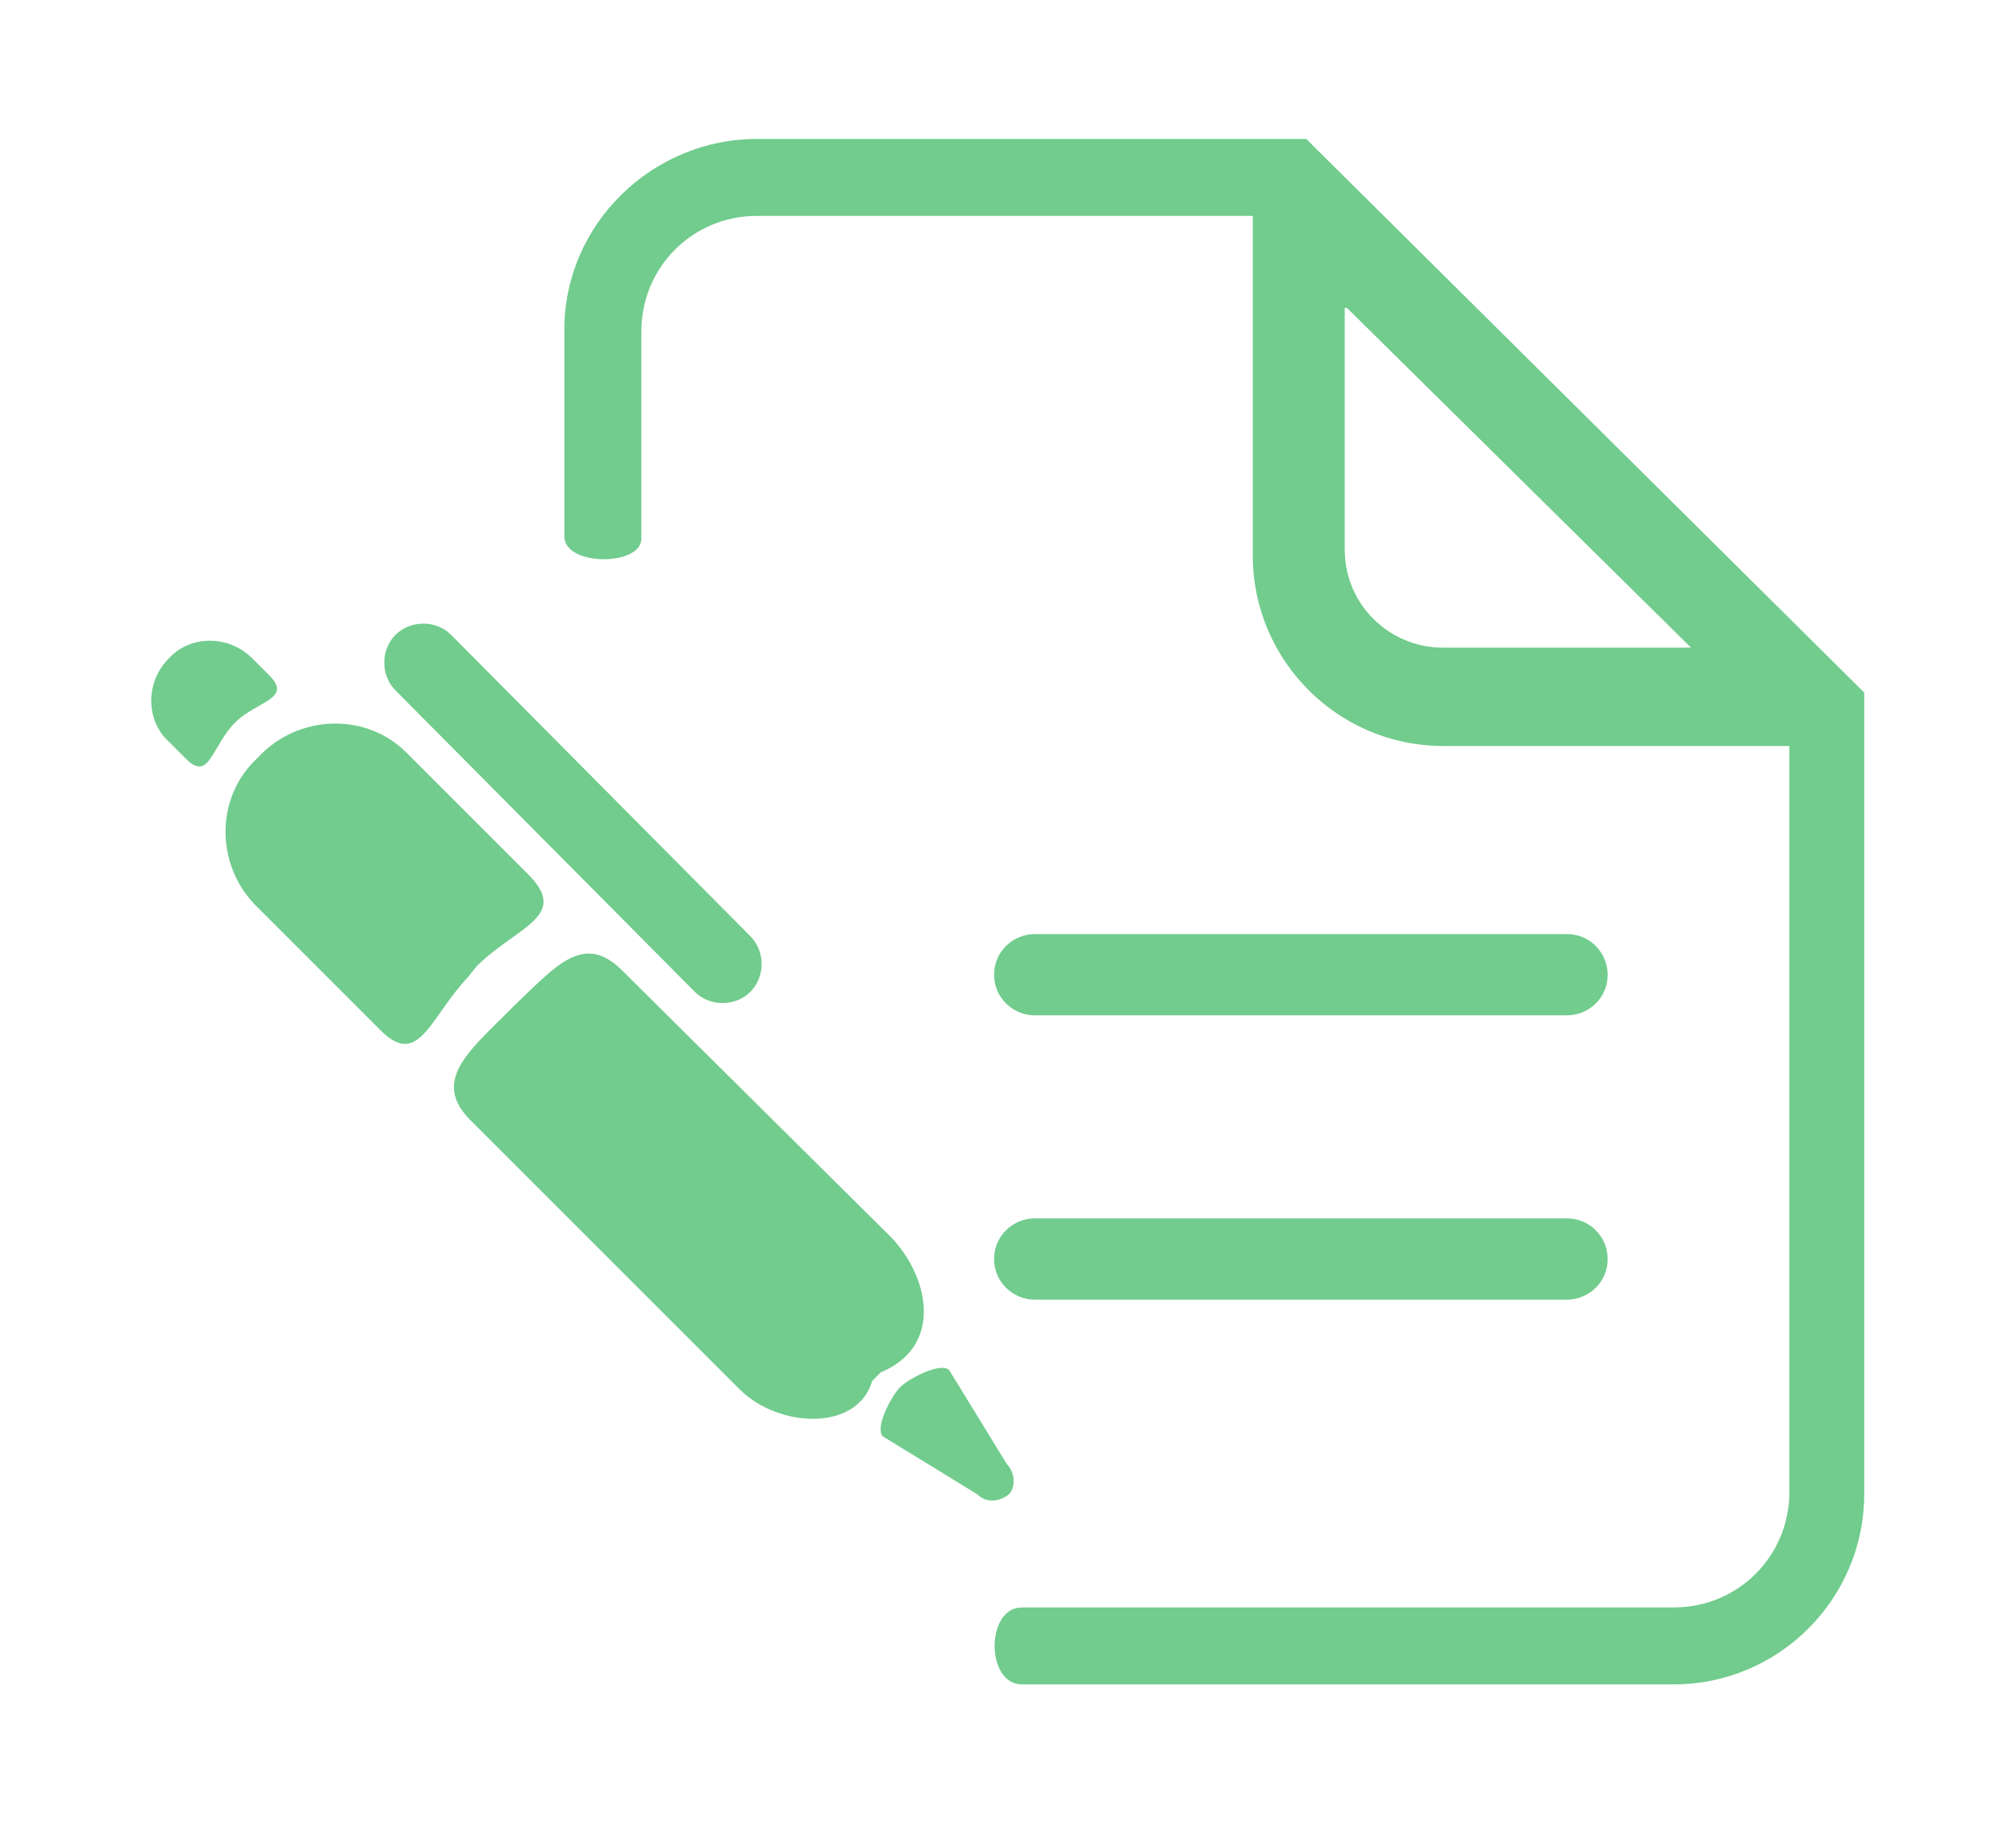
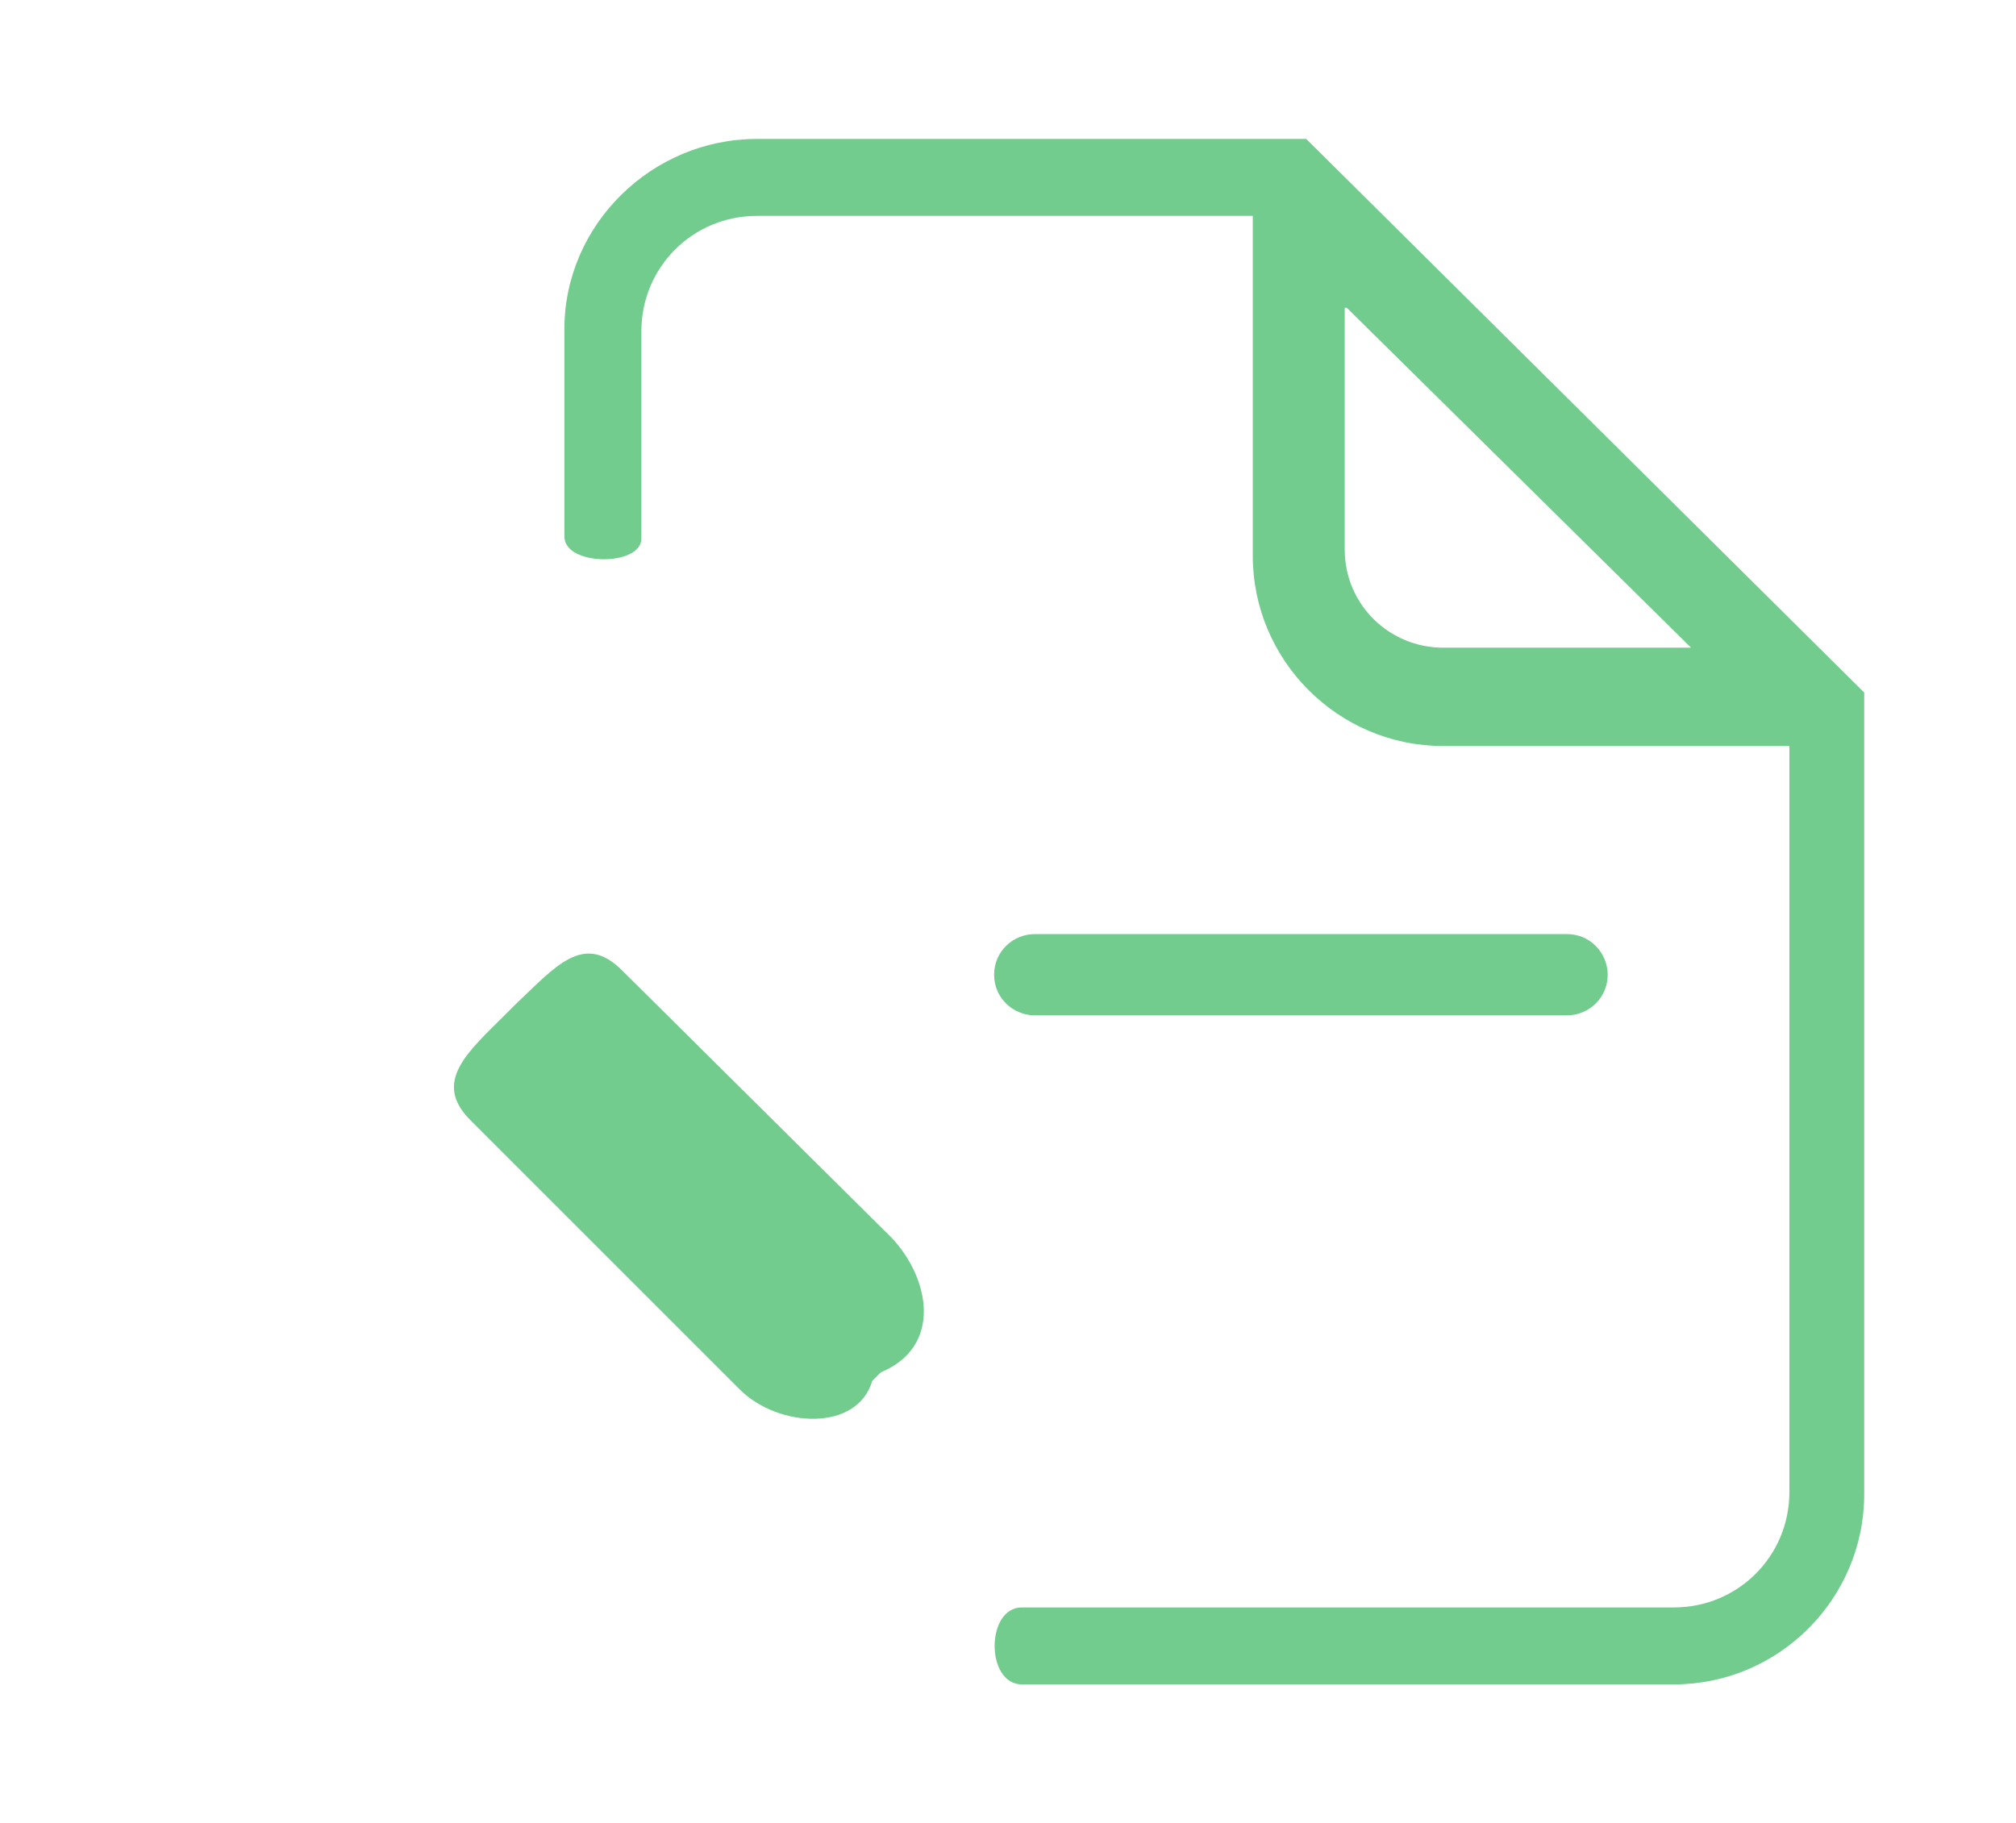
<svg xmlns="http://www.w3.org/2000/svg" version="1.1" id="レイヤー_1" x="0px" y="0px" viewBox="0 0 94.3 85.3" enable-background="new 0 0 94.3 85.3" xml:space="preserve">
  <g>
    <g>
-       <path fill="#71CC8D" d="M48.4,60.8h24.9c1,0,1.9-0.8,1.9-1.9c0-1-0.8-1.9-1.9-1.9H48.4c-1,0-1.9,0.8-1.9,1.9    C46.5,60,47.4,60.8,48.4,60.8z" />
-     </g>
+       </g>
    <g>
      <path fill="#71CC8D" d="M48.4,47.5h24.9c1,0,1.9-0.8,1.9-1.9c0-1-0.8-1.9-1.9-1.9H48.4c-1,0-1.9,0.8-1.9,1.9    C46.5,46.7,47.4,47.5,48.4,47.5z" />
    </g>
    <g>
      <g>
        <path fill="#71CC8D" d="M41.7,57.9L29.1,45.4c-1.8-1.8-3.1-0.2-5,1.6l-0.4,0.4c-1.8,1.8-3.5,3.2-1.7,5L34.6,65     c1.8,1.8,5.5,2,6.2-0.4l0.4-0.4C44.1,63,43.5,59.8,41.7,57.9z" />
      </g>
      <g>
-         <path fill="#71CC8D" d="M22.3,45.2c1.8-1.8,4.3-2.3,2.5-4.2L19,35.2c-1.8-1.8-4.8-1.8-6.7,0l-0.4,0.4c-1.8,1.8-1.8,4.8,0,6.7     l5.9,5.9c1.8,1.8,2.3-0.6,4.1-2.5L22.3,45.2z" />
-       </g>
+         </g>
      <g>
-         <path fill="#71CC8D" d="M32.5,46.4c0.7,0.7,1.9,0.7,2.6,0c0.7-0.7,0.7-1.9,0-2.6L21.1,29.7c-0.7-0.7-1.9-0.7-2.6,0     c-0.7,0.7-0.7,1.9,0,2.6L32.5,46.4z" />
-       </g>
+         </g>
      <g>
-         <path fill="#71CC8D" d="M12.6,31.6l-0.8-0.8c-1.1-1.1-2.9-1.1-3.9,0c-1.1,1.1-1.1,2.9,0,3.9l0.8,0.8c1.1,1.1,1.2-0.6,2.3-1.7     C12,32.8,13.7,32.7,12.6,31.6z" />
-       </g>
+         </g>
      <g>
-         <path fill="#71CC8D" d="M47.1,68.5l-2.7-4.4c-0.4-0.4-1.9,0.4-2.3,0.8c-0.4,0.4-1.2,1.9-0.8,2.3l4.4,2.7c0.4,0.4,1,0.4,1.5,0     C47.5,69.6,47.5,68.9,47.1,68.5z" />
-       </g>
+         </g>
    </g>
    <g>
      <path fill="#71CC8D" d="M30,25.2c0-1.3,0-9.7,0-9.7c0-3,2.4-5.4,5.4-5.4h23.2V26c0,4.9,4,8.9,8.9,8.9h16.2v25.7V61v8.8    c0,3-2.4,5.4-5.4,5.4c0,0-28.8,0-30.5,0c-1.7,0-1.7,3.6,0,3.6c1.7,0,30.5,0,30.5,0c4.9,0,8.9-4,8.9-8.9V61l0,0V32.4L61.1,6.5H35.4    c-4.9,0-9,4-9,8.9c0,0,0,8.5,0,9.7C26.4,26.5,30,26.5,30,25.2z M63,14.4l16.1,15.9H67.5c-2.5,0-4.6-2-4.6-4.6V14.4L63,14.4z" />
    </g>
  </g>
</svg>